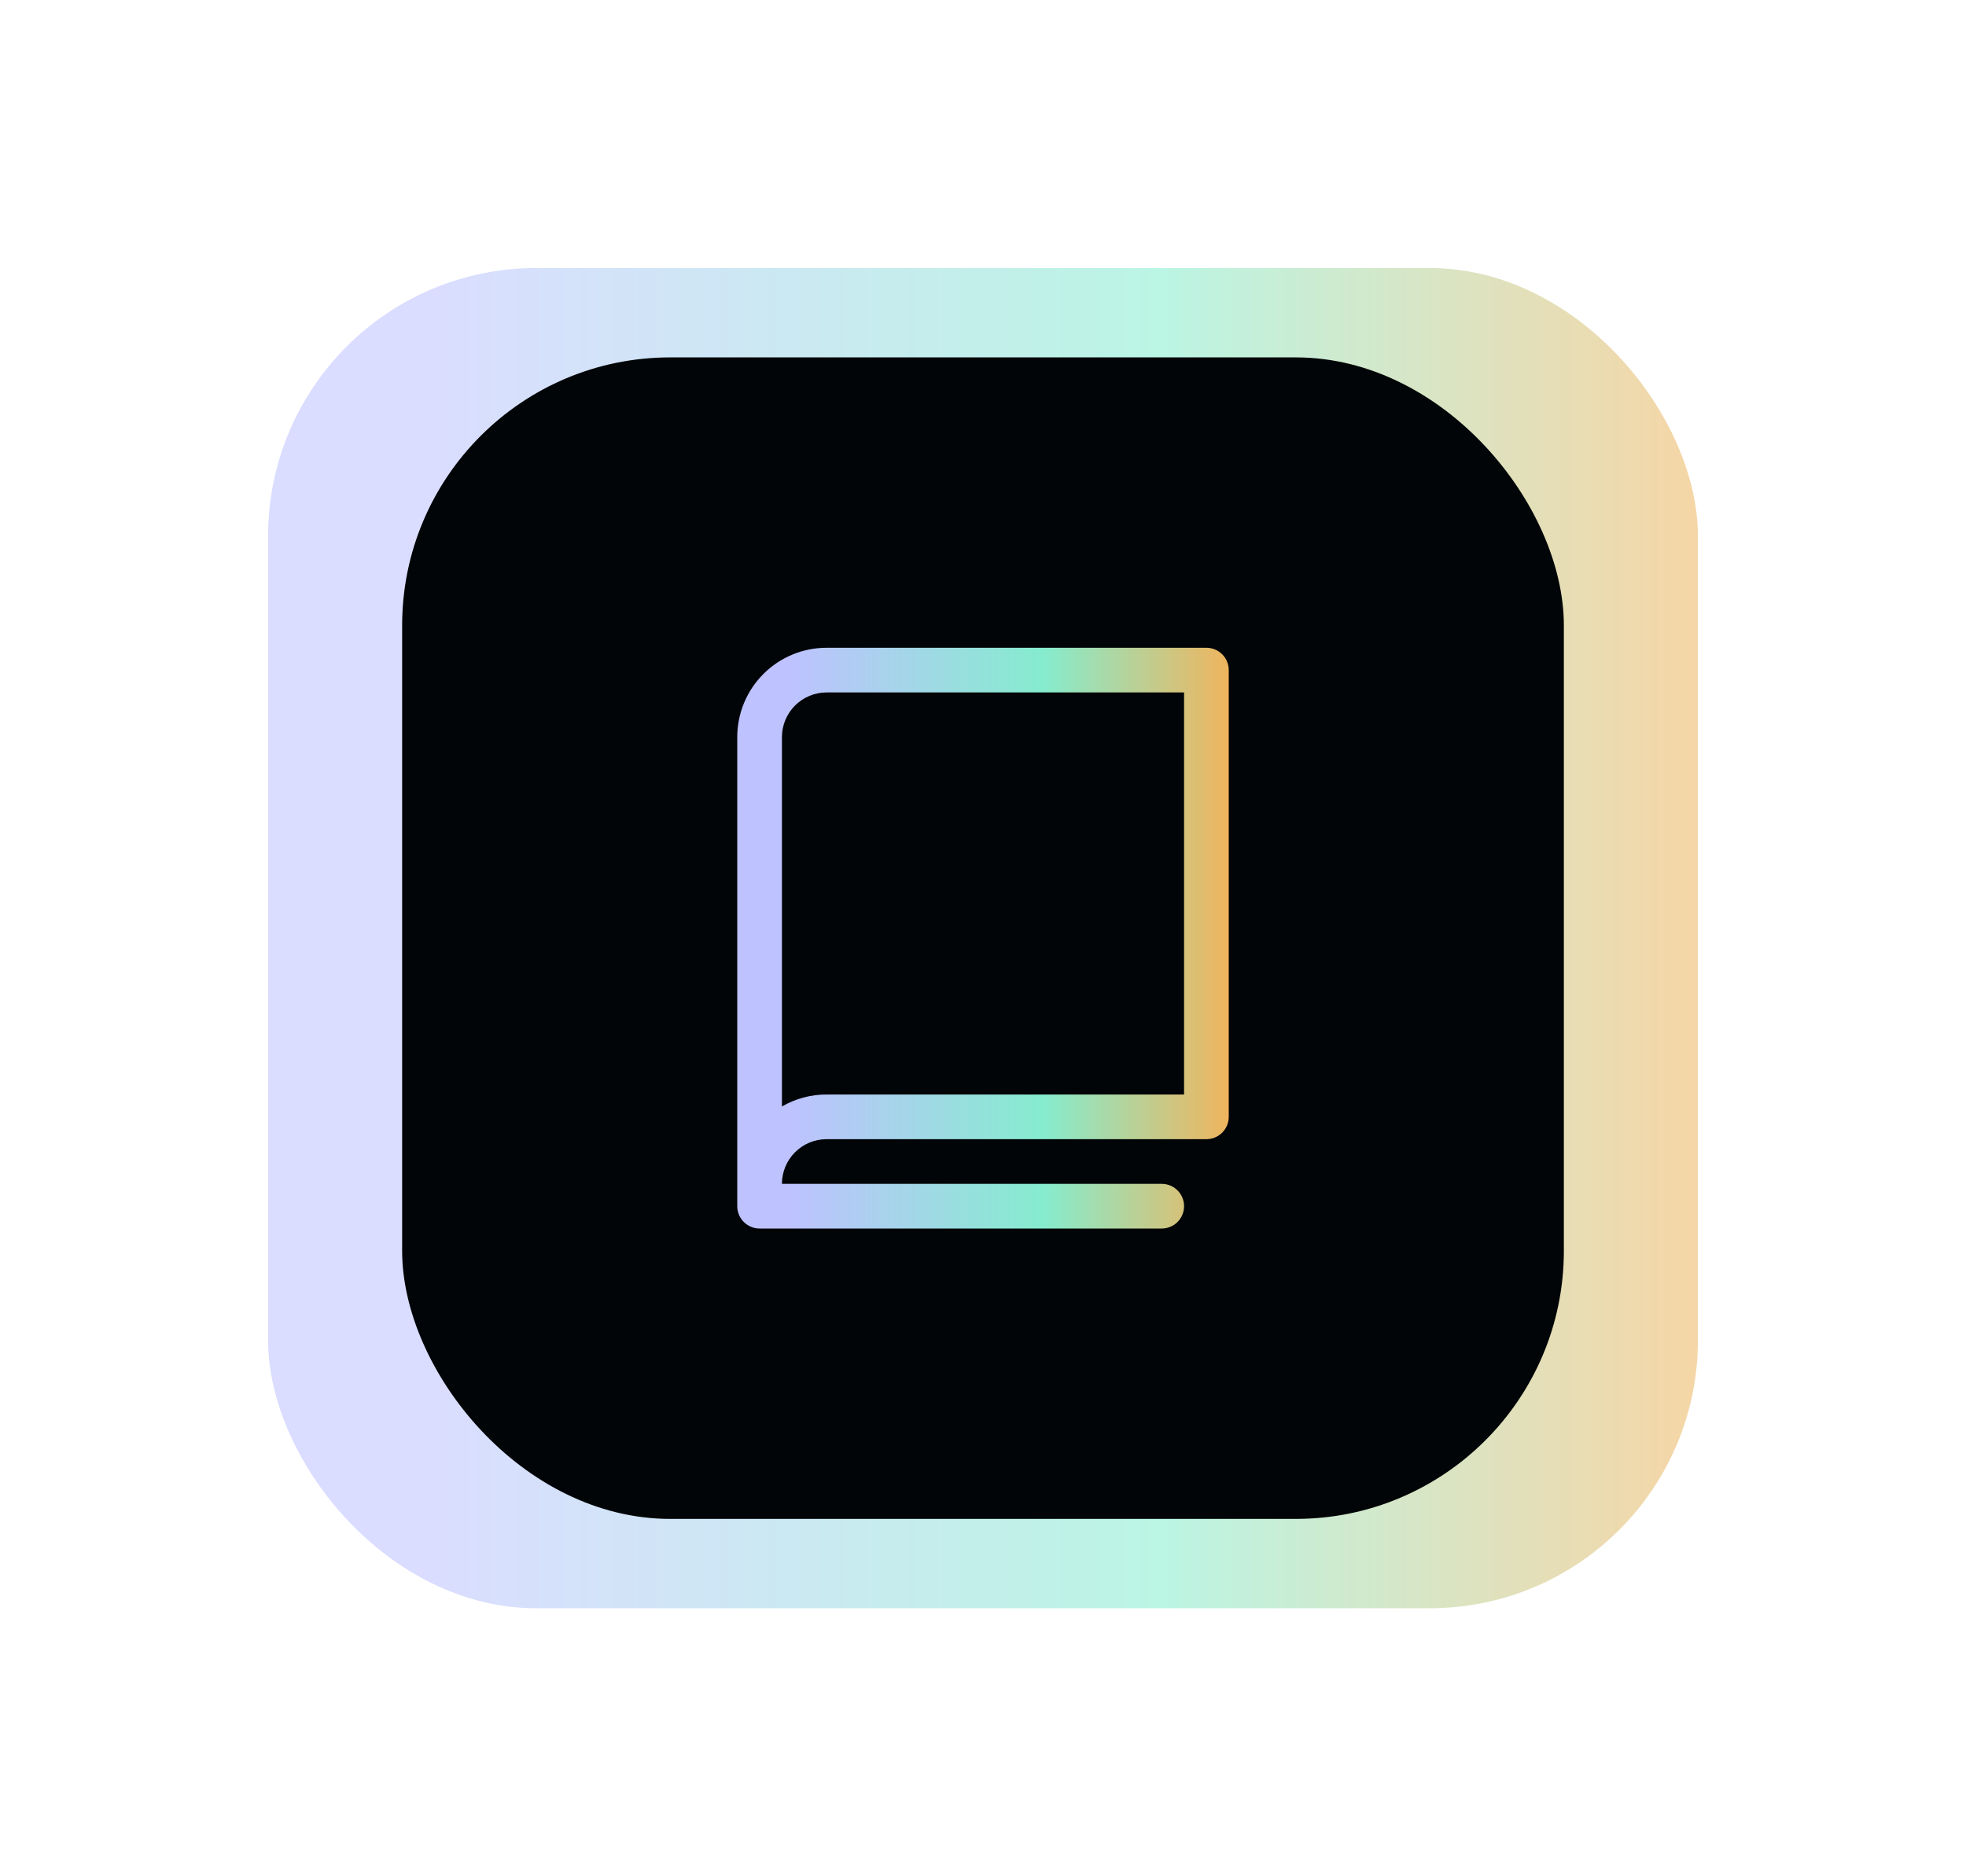
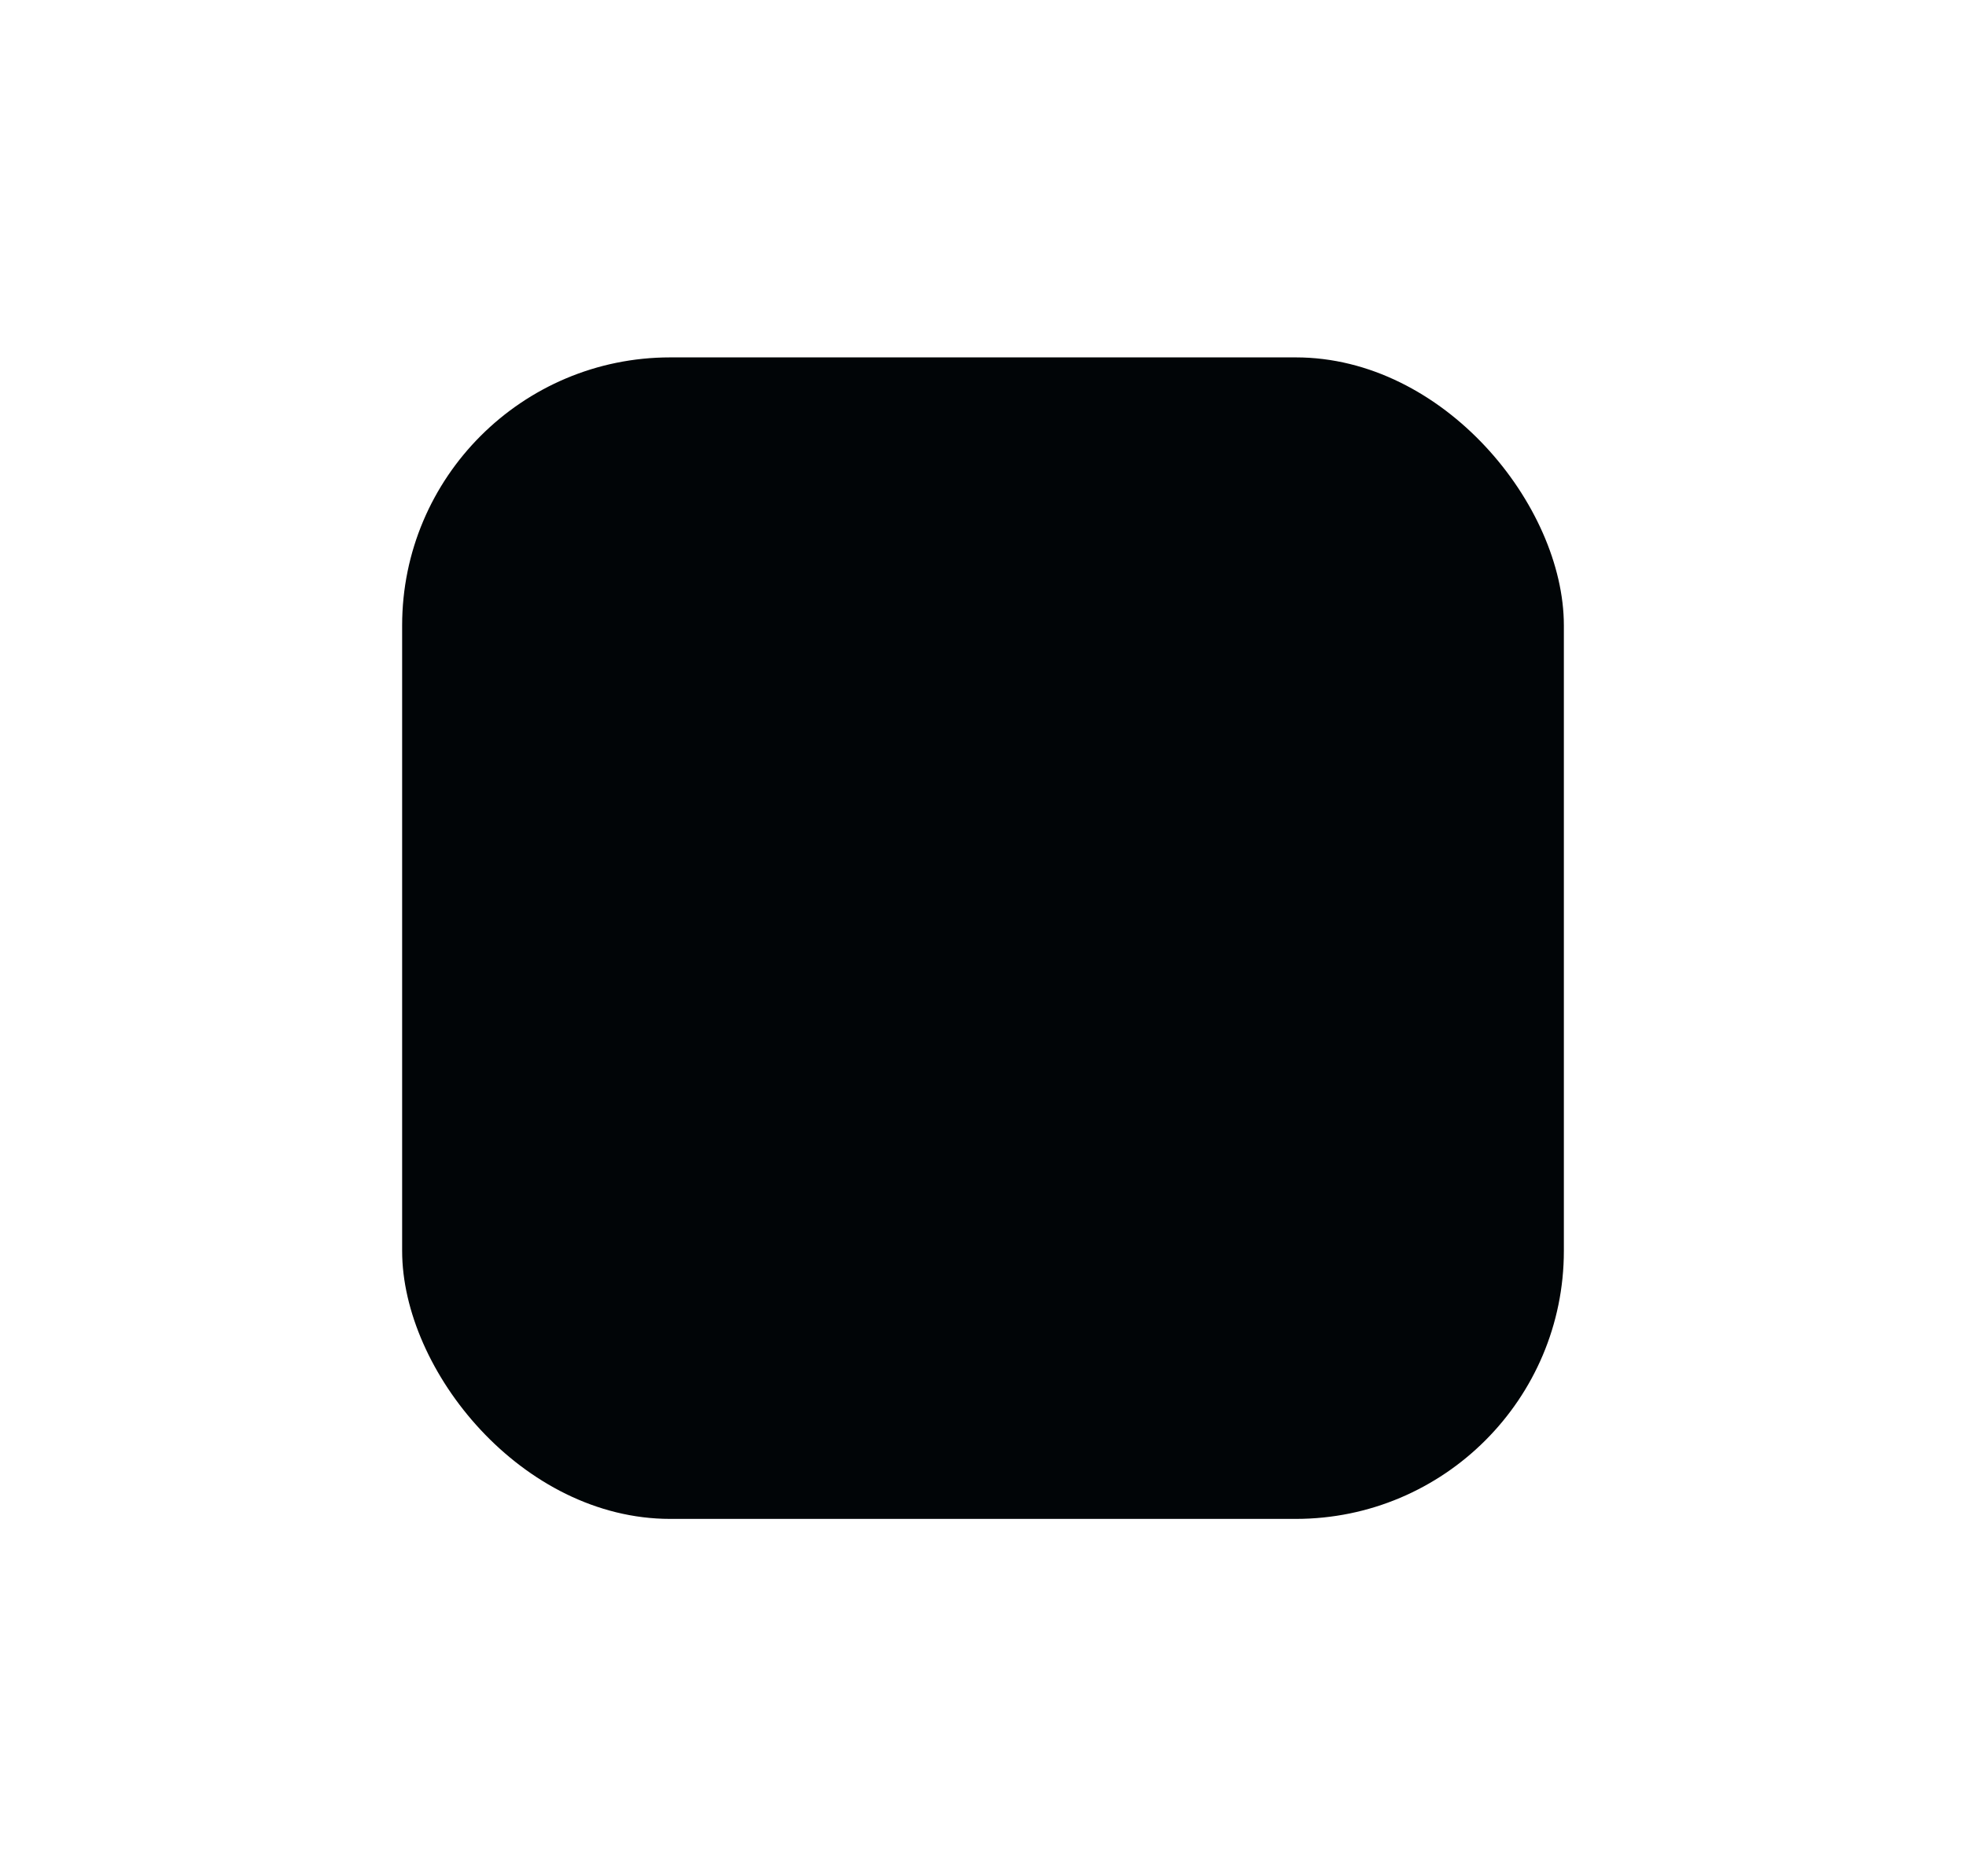
<svg xmlns="http://www.w3.org/2000/svg" width="88" height="84" viewBox="0 0 88 84" fill="none">
  <g opacity="0.75" filter="url(#filter0_f_5704_9616)">
-     <rect x="12" y="12" width="64" height="60" rx="12" fill="url(#paint0_linear_5704_9616)" fill-opacity="0.75" />
-   </g>
+     </g>
  <rect x="18" y="16" width="52" height="52" rx="12" fill="#010507" />
-   <path d="M54 29H37C35.939 29 34.922 29.421 34.172 30.172C33.421 30.922 33 31.939 33 33V54C33 54.265 33.105 54.52 33.293 54.707C33.48 54.895 33.735 55 34 55H52C52.265 55 52.52 54.895 52.707 54.707C52.895 54.52 53 54.265 53 54C53 53.735 52.895 53.48 52.707 53.293C52.52 53.105 52.265 53 52 53H35C35 52.47 35.211 51.961 35.586 51.586C35.961 51.211 36.47 51 37 51H54C54.265 51 54.52 50.895 54.707 50.707C54.895 50.52 55 50.265 55 50V30C55 29.735 54.895 29.48 54.707 29.293C54.52 29.105 54.265 29 54 29ZM53 49H37C36.298 48.999 35.608 49.184 35 49.536V33C35 32.47 35.211 31.961 35.586 31.586C35.961 31.211 36.47 31 37 31H53V49Z" fill="url(#paint1_linear_5704_9616)" />
  <defs>
    <filter id="filter0_f_5704_9616" x="0.519" y="0.519" width="86.963" height="82.963" filterUnits="userSpaceOnUse" color-interpolation-filters="sRGB">
      <feFlood flood-opacity="0" result="BackgroundImageFix" />
      <feBlend mode="normal" in="SourceGraphic" in2="BackgroundImageFix" result="shape" />
      <feGaussianBlur stdDeviation="5.741" result="effect1_foregroundBlur_5704_9616" />
    </filter>
    <linearGradient id="paint0_linear_5704_9616" x1="12" y1="42" x2="79.986" y2="42" gradientUnits="userSpaceOnUse">
      <stop offset="0.102" stop-color="#BEC2FF" />
      <stop offset="0.588" stop-color="#85ECCE" />
      <stop offset="1" stop-color="#FFAC4D" />
    </linearGradient>
    <linearGradient id="paint1_linear_5704_9616" x1="33" y1="42" x2="56.26" y2="42" gradientUnits="userSpaceOnUse">
      <stop offset="0.102" stop-color="#BEC2FF" />
      <stop offset="0.588" stop-color="#85ECCE" />
      <stop offset="1" stop-color="#FFAC4D" />
    </linearGradient>
  </defs>
</svg>